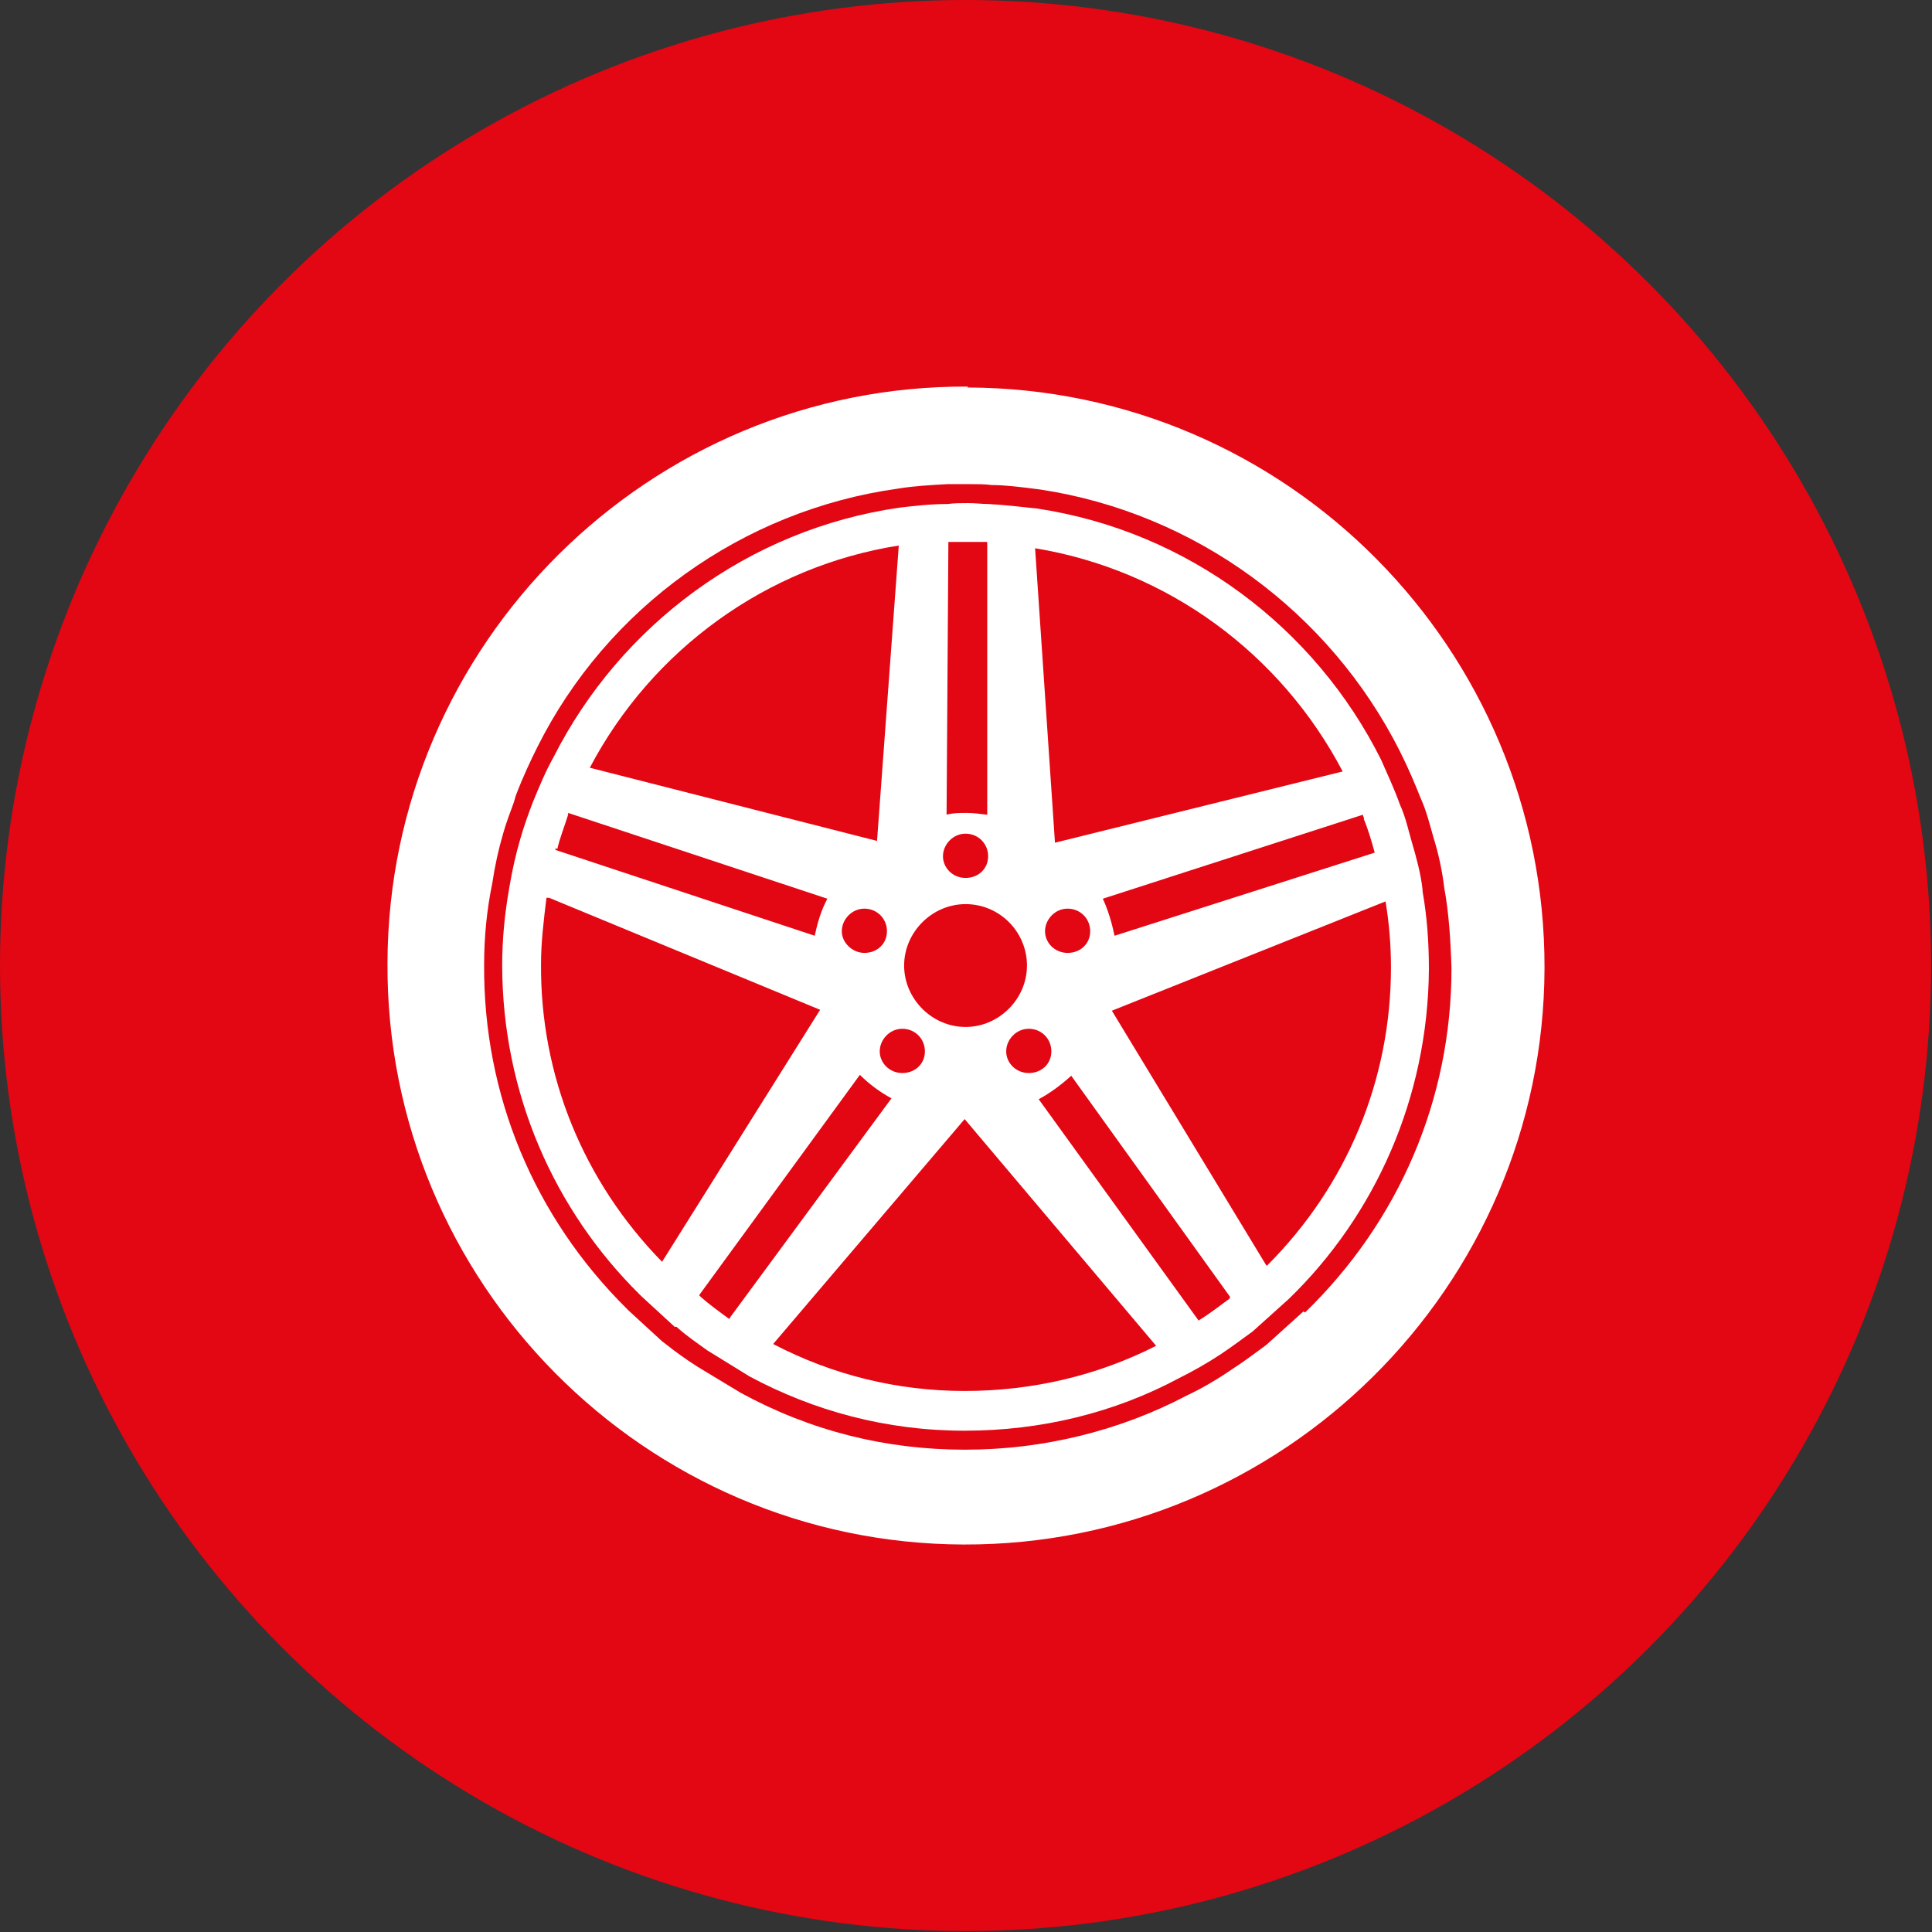
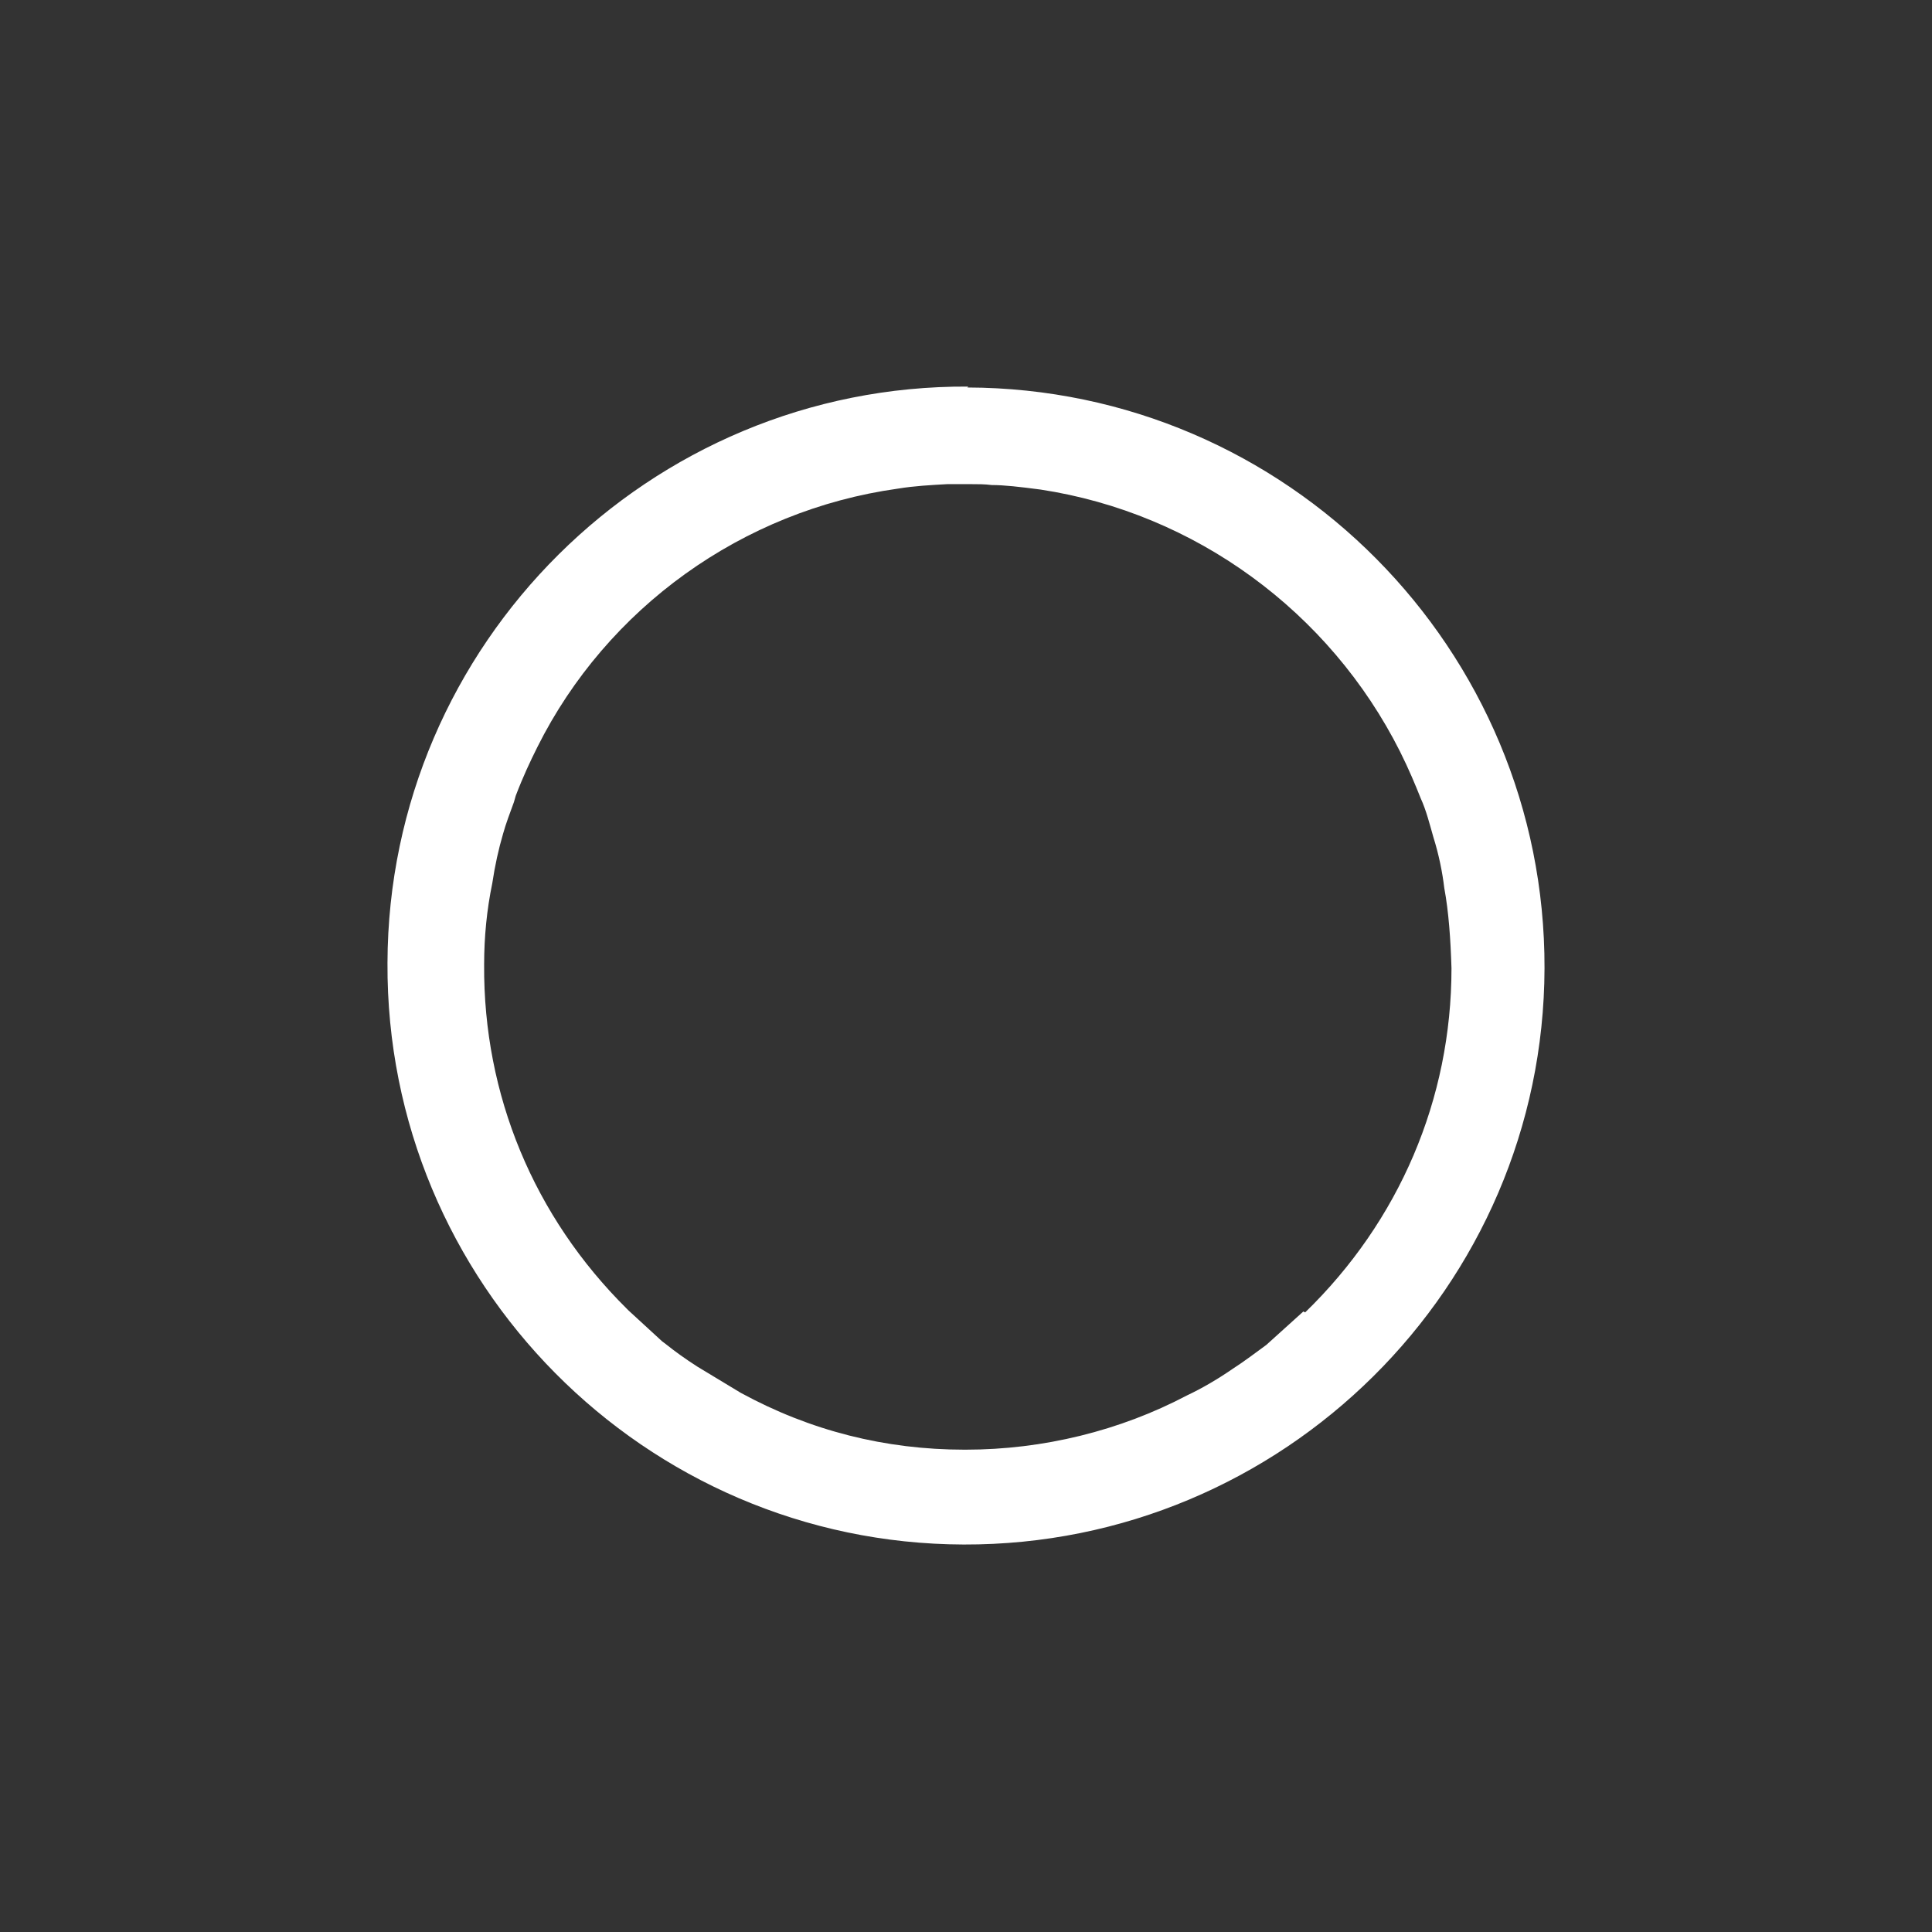
<svg xmlns="http://www.w3.org/2000/svg" id="Capa_2" viewBox="0 0 21.39 21.39">
  <rect x="0" y="0" width="21.39" height="21.39" fill="#333333" stroke="none" />
  <defs>
    <style>
      .cls-1 {
        fill: #fff;
      }

      .cls-2 {
        fill: #e30613;
      }
    </style>
  </defs>
  <g id="Capa_1-2" data-name="Capa_1">
    <g>
-       <circle class="cls-2" cx="10.69" cy="10.69" r="10.69" />
      <g>
        <path class="cls-1" d="M10.72,4.28c-3.53-.02-6.42,2.85-6.43,6.38-.02,3.54,2.85,6.43,6.38,6.44,3.53.01,6.42-2.85,6.43-6.38.01-3.53-2.85-6.42-6.39-6.43M14.43,14.52l-.41.37c-.11.08-.24.18-.38.27-.16.11-.33.21-.5.29-.74.39-1.59.6-2.45.6h-.01c-.88,0-1.71-.21-2.48-.63l-.48-.29c-.14-.09-.25-.17-.35-.25h0s-.04-.03-.04-.03l-.37-.34-.02-.02c-1.03-1.02-1.59-2.37-1.58-3.81,0-.31.03-.61.09-.9.03-.2.07-.38.12-.55.03-.11.08-.24.12-.35l.02-.07c.08-.21.16-.38.24-.54.77-1.54,2.27-2.62,3.99-2.86.18-.03.37-.04.55-.05.06,0,.12,0,.19,0,0,0,.06,0,.06,0,.09,0,.16,0,.24.01.14,0,.31.02.54.05,1.71.26,3.2,1.35,3.98,2.9.1.2.17.37.23.52.06.13.1.29.14.43.06.19.1.39.12.56.05.27.07.57.08.89,0,1.45-.58,2.8-1.62,3.81" />
-         <path class="cls-1" d="M15.75,9.85c-.02-.18-.07-.36-.12-.53-.04-.14-.07-.28-.13-.41-.06-.17-.14-.34-.21-.5-.73-1.46-2.14-2.53-3.81-2.78-.18-.02-.36-.04-.54-.05-.07,0-.14-.01-.22-.01-.08,0-.15,0-.23.01-.18,0-.36.02-.53.04-1.67.24-3.09,1.3-3.83,2.76-.09.16-.16.33-.23.5-.05.13-.1.27-.14.41-.05.17-.09.35-.12.53-.05.28-.08.57-.08.86,0,1.43.58,2.72,1.52,3.65l.02.02.37.34h.02c.11.1.23.18.34.26l.47.29c.71.38,1.51.6,2.38.6.85,0,1.66-.2,2.37-.58.16-.08.32-.17.47-.27.12-.08.24-.17.35-.25l.4-.36c.95-.92,1.54-2.22,1.55-3.65,0-.29-.02-.58-.07-.86M15.1,9.07c.05.12.09.26.12.37t0,0l-2.88.92c-.03-.14-.07-.28-.13-.41l2.88-.93s0,.02.01.03M14.87,8.54l-3.19.79-.22-3.26c1.46.24,2.72,1.16,3.41,2.48M12.07,10.31c0,.14-.11.24-.25.24s-.25-.11-.25-.24.11-.25.25-.25.25.11.25.25M11.64,11.64c0,.14-.11.24-.25.24s-.25-.11-.25-.24.11-.25.25-.25.25.11.25.25M10.49,6s.04,0,.05,0c.05,0,.09,0,.14,0h.07s.1,0,.18,0h0v3.02c-.08-.01-.16-.02-.23-.02s-.15,0-.22.02l.02-3.02ZM10.69,9.23c.14,0,.25.11.25.25s-.11.24-.25.24-.25-.11-.25-.24.11-.25.25-.25M10.69,10.01c.38,0,.68.31.68.68s-.31.68-.68.68-.68-.31-.68-.68.31-.68.68-.68M9.99,11.39c.14,0,.25.11.25.25s-.11.24-.25.24-.25-.11-.25-.24.11-.25.25-.25M9.57,10.55c-.13,0-.25-.11-.25-.24s.11-.25.25-.25.25.11.25.25-.11.24-.25.24M9.95,6.05l-.24,3.26h0s0,0,0,0l-3.18-.81c.69-1.31,1.96-2.23,3.42-2.46M6.17,9.4c.03-.13.08-.25.12-.38,0,0,0-.01,0-.02l2.87.95c-.07.13-.11.27-.14.41l-2.87-.95s0-.01,0-.02M7.33,13.97c-.87-.89-1.35-2.06-1.34-3.3,0-.24.03-.48.06-.73h.03s3,1.24,3,1.24l-1.75,2.79ZM8.08,14.6h-.01c-.11-.08-.22-.16-.31-.24l-.02-.02,1.78-2.44c.1.1.22.19.35.26l-1.79,2.43ZM10.68,15.4c-.75,0-1.47-.18-2.12-.52l2.12-2.49,2.12,2.51c-.65.33-1.37.5-2.12.5M13.61,14.38c-.11.08-.21.16-.34.24,0,0,0,0,0,0l-1.77-2.45c.13-.07.25-.16.36-.26l1.76,2.45s0,0,0,0M14.02,14.01l-1.71-2.82,3.03-1.21c.04.24.06.49.06.73,0,1.25-.49,2.42-1.37,3.3" />
      </g>
    </g>
  </g>
</svg>